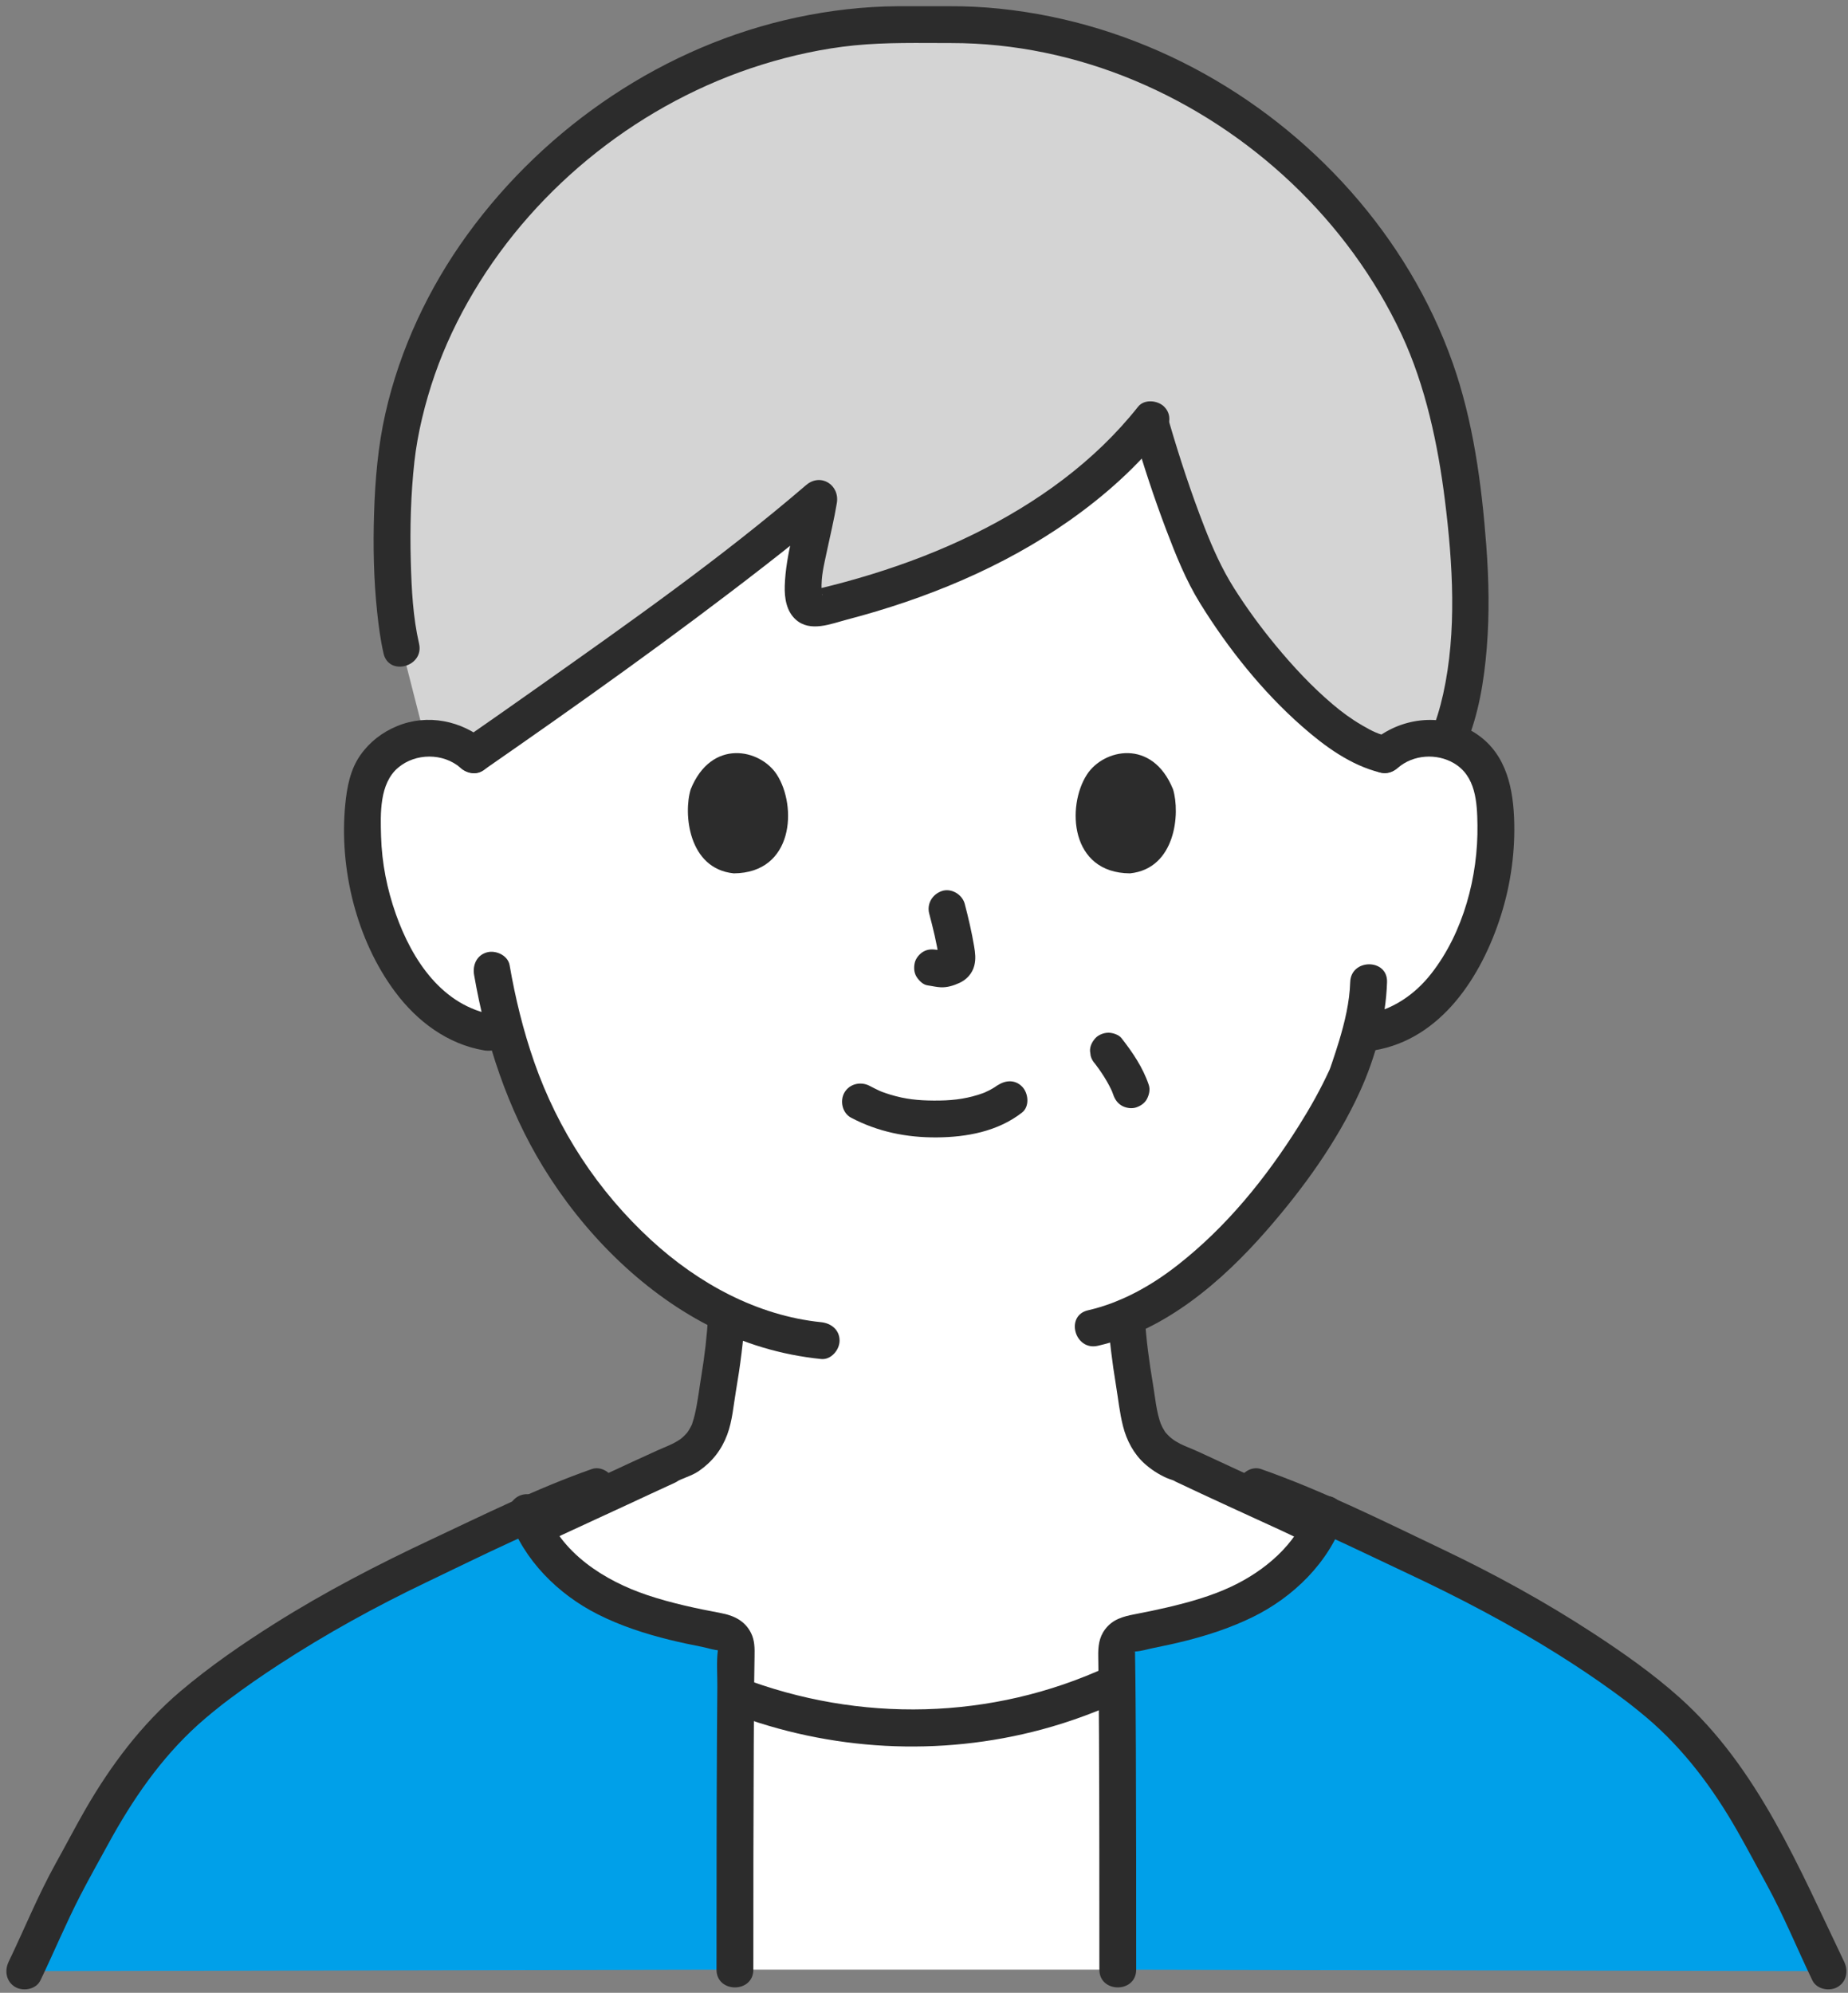
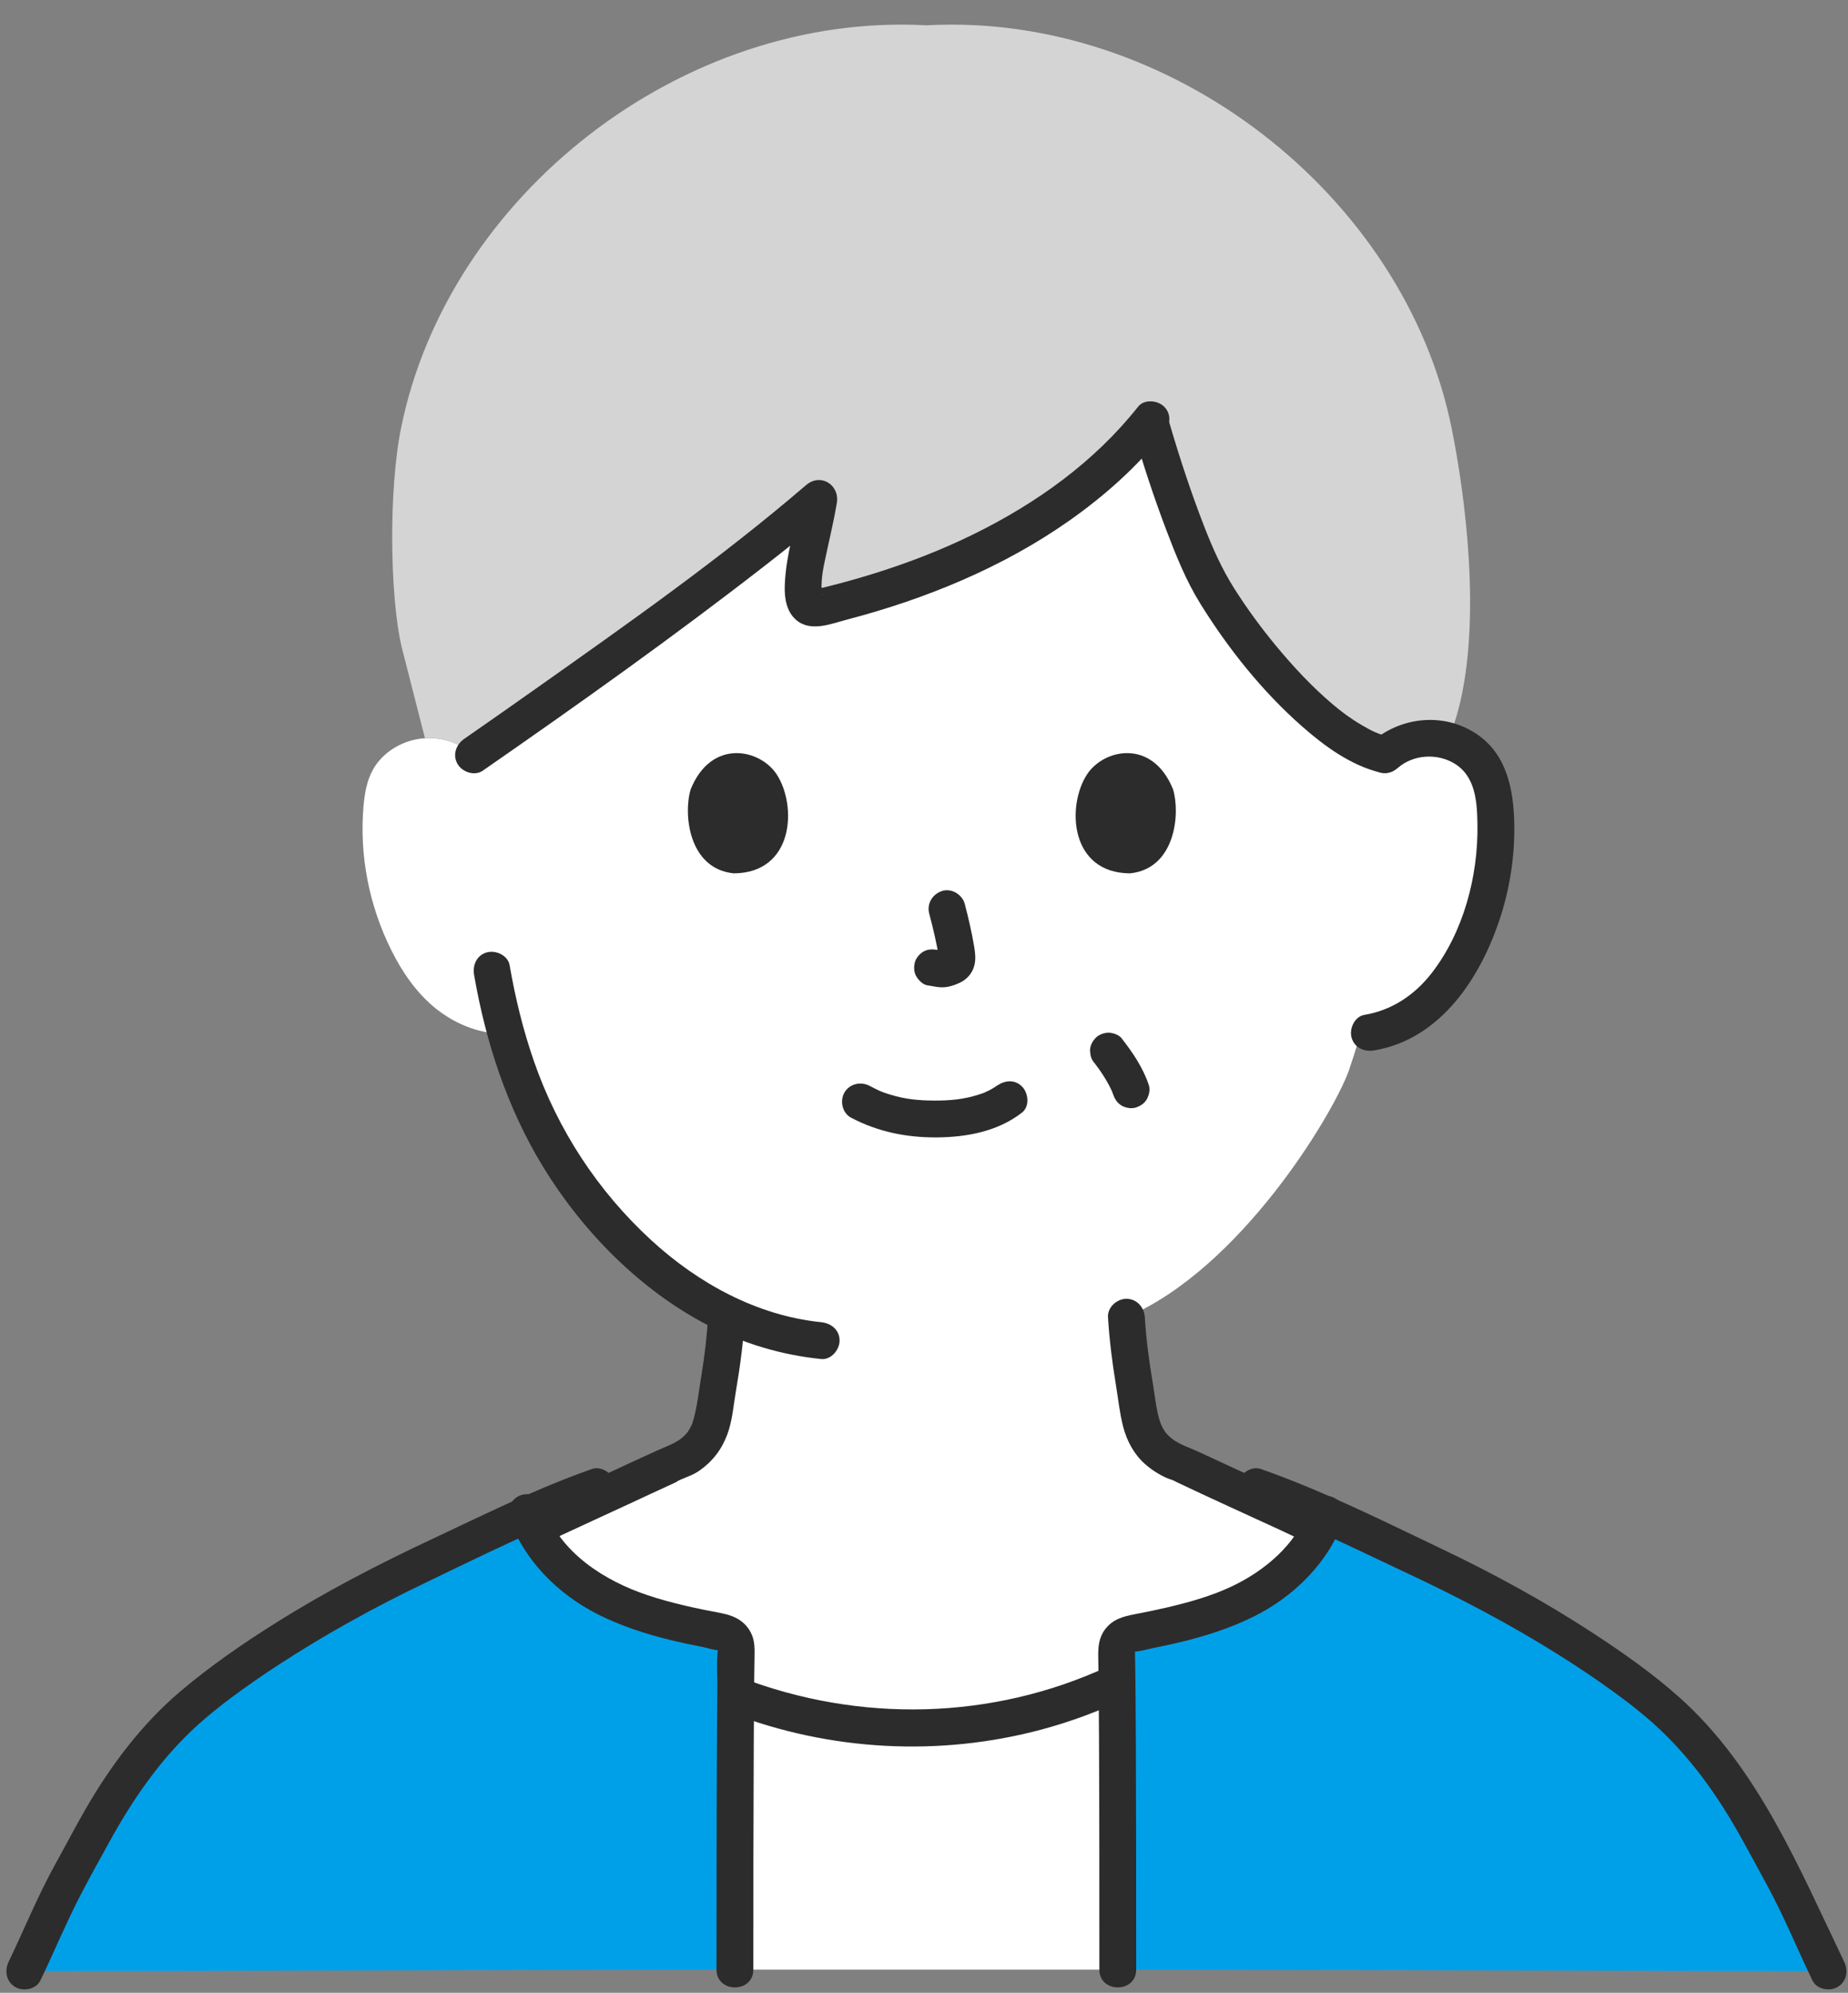
<svg xmlns="http://www.w3.org/2000/svg" width="281" height="303" viewBox="0 0 281 303" fill="none">
  <rect x="0" y="0" width="281" height="303" fill="#808080" stroke="none" />
  <g clip-path="url(#clip0_15_373)">
    <path d="M202.747 233.218C201.457 232.778 180.317 222.888 179.877 222.728C173.197 220.318 173.457 216.018 172.617 211.218C171.967 207.467 171.497 204.107 171.277 200.275C188.637 192.907 202.616 169.523 205.05 162.918C205.415 161.809 206.159 159.722 206.822 157.244C207.712 157.087 208.213 157.01 208.213 157.01C211.201 156.551 214.013 155.193 216.309 153.361C219.299 150.943 221.45 147.767 223.099 144.449C226.487 137.639 227.96 130.022 227.312 122.548C227.135 120.652 226.826 118.708 225.868 117.002C224.513 114.569 221.817 112.783 218.857 112.341C215.896 111.899 212.729 112.831 210.594 114.759C210.594 114.759 216.516 57.471 139.77 57.471C67.606 57.471 71.995 114.759 71.995 114.759C69.859 112.831 66.692 111.899 63.732 112.341C60.772 112.783 58.076 114.569 56.721 117.002C55.764 118.709 55.454 120.652 55.277 122.548C54.629 130.022 56.102 137.638 59.49 144.449C61.14 147.767 63.29 150.943 66.28 153.361C68.577 155.193 71.388 156.551 74.376 157.01C74.376 157.01 75.372 157.163 77.015 157.412C79.356 165.693 83.342 175.099 90.406 183.553C96.437 190.771 103.17 196.307 110.492 199.794C110.282 203.824 109.808 207.308 109.124 211.213C108.282 216.02 108.546 220.316 101.863 222.73C101.421 222.89 80.283 232.777 78.996 233.215C78.996 233.215 90.202 270.043 140.424 270.043C190.646 270.043 202.747 233.217 202.747 233.217V233.218Z" fill="white" />
    <path d="M134.543 299.476H111.75C111.75 288.152 111.762 269.243 111.86 257.746C120.566 261.125 130.002 262.9 139.448 262.795C149.989 262.67 160.453 260.213 169.851 255.825C169.966 266.903 169.966 287.38 169.966 299.476C169.966 299.476 150.863 299.476 134.543 299.476Z" fill="white" />
    <path d="M111.112 260.445C126.184 266.241 142.875 267.148 158.473 262.945C162.869 261.76 167.134 260.155 171.264 258.243C172.636 257.608 172.98 255.629 172.269 254.412C171.446 253.004 169.815 252.77 168.438 253.407C150.83 261.561 130.663 261.99 112.602 255.045C111.19 254.502 109.53 255.645 109.158 257.001C108.724 258.581 109.697 259.9 111.114 260.445H111.112Z" fill="#2C2C2C" />
    <path d="M221.49 69.18C221.229 67.656 220.962 66.246 220.703 64.978C213.521 29.761 178.05 1.807 140.853 3.849C103.655 1.807 68.185 29.761 61.003 64.978C59.057 74.476 59.29 90.727 61.059 98.31L64.62 112.26C67.311 112.094 70.071 113.023 71.995 114.759C86.696 104.561 111.633 86.846 124.545 75.742C123.483 82.333 119.709 93.543 124.463 92.391C144.312 87.795 163.336 78.526 174.838 64.066C177.262 72.603 181.269 84.138 184.212 89.179C188.377 96.311 200.447 112.36 210.593 114.759C212.729 112.831 215.896 111.899 218.856 112.341C219.292 112.406 219.723 112.5 220.144 112.622C225.313 100.651 223.572 81.318 221.489 69.181L221.49 69.18Z" fill="#D4D4D4" />
-     <path d="M63.72 97.867C62.802 93.849 62.58 89.755 62.462 85.313C62.328 80.271 62.46 75.2 63.013 70.184C63.478 65.968 64.623 61.251 66.111 56.973C67.637 52.585 69.627 48.41 72.029 44.373C81.726 28.076 97.705 15.501 115.794 9.85C120.385 8.416 125.197 7.374 129.88 6.904C134.783 6.412 139.733 6.548 144.651 6.545C154.216 6.539 163.761 8.563 172.588 12.272C190.179 19.663 205.021 33.561 213.116 50.858C216.781 58.688 218.666 67.699 219.706 76.046C220.911 85.719 221.547 96.031 219.445 105.52C218.973 107.653 218.341 109.745 217.496 111.76C216.911 113.155 218.126 114.84 219.452 115.204C221.067 115.648 222.309 114.649 222.896 113.248C224.845 108.6 225.661 103.535 226.07 98.537C226.494 93.349 226.388 88.122 225.998 82.935C225.297 73.615 224.007 64.001 220.881 55.155C214.084 35.926 199.478 19.831 181.514 10.339C172.335 5.489 162.335 2.387 152.006 1.321C149.443 1.057 146.866 0.931 144.29 0.945C141.696 0.96 139.109 0.927 136.515 0.945C131.375 0.981 126.222 1.576 121.195 2.643C101.127 6.901 83.051 19.141 71.05 35.687C65.176 43.785 60.807 53.095 58.598 62.865C57.478 67.816 57.044 72.917 56.882 77.982C56.72 83.047 56.821 88.096 57.353 93.113C57.575 95.205 57.852 97.303 58.321 99.355C59.124 102.867 64.524 101.38 63.721 97.866L63.72 97.867Z" fill="#2C2C2C" />
    <path d="M172.432 65.845C173.879 70.799 175.491 75.712 177.323 80.538C178.777 84.367 180.312 88.221 182.472 91.715C186.709 98.568 191.956 105.155 198.02 110.476C201.442 113.478 205.358 116.348 209.849 117.458C213.347 118.323 214.84 112.924 211.338 112.058C209.581 111.624 208.756 111.24 207.123 110.288C205.431 109.301 204.034 108.268 202.621 107.069C199.443 104.374 196.588 101.301 193.939 98.09C191.711 95.39 189.63 92.558 187.687 89.494C185.813 86.539 184.405 83.384 183.145 80.147C181.13 74.972 179.39 69.685 177.832 64.356C176.823 60.904 171.418 62.373 172.432 65.845Z" fill="#2C2C2C" />
    <path d="M173.058 61.833C166.426 70.211 157.664 76.478 148.135 81.18C143.1 83.665 137.849 85.679 132.485 87.332C129.855 88.142 127.199 88.864 124.522 89.502C124.192 89.581 123.863 89.663 123.53 89.731C124.165 89.603 123.972 89.659 123.765 89.672C124.195 89.645 124.137 89.64 124.5 89.876C125.053 90.234 124.923 90.227 124.755 90.069C125.254 90.538 125.065 90.4 124.88 90.163C125.101 90.445 125.13 90.661 124.998 90.377C124.921 90.211 124.9 89.603 124.965 90.393C124.948 90.183 124.93 89.975 124.924 89.764C124.856 87.529 125.249 86.121 125.741 83.778C126.251 81.35 126.842 78.936 127.247 76.487C127.704 73.718 124.78 71.863 122.567 73.763C109.591 84.902 95.491 94.8 81.542 104.666C77.901 107.241 74.248 109.8 70.584 112.342C69.343 113.203 68.774 114.796 69.579 116.173C70.298 117.402 72.161 118.044 73.41 117.178C87.944 107.094 102.384 96.836 116.35 85.974C119.797 83.293 123.212 80.568 126.526 77.723L121.846 74.999C121.074 79.673 119.476 84.311 119.327 89.073C119.27 90.907 119.564 92.915 120.996 94.204C123.195 96.183 126.345 94.85 128.815 94.203C140.726 91.084 152.46 86.288 162.567 79.18C167.963 75.385 172.917 70.976 177.018 65.795C177.956 64.61 178.174 62.991 177.018 61.835C176.044 60.861 174.002 60.643 173.058 61.835V61.833Z" fill="#2C2C2C" />
    <path d="M212.574 116.738C214.901 114.726 218.447 114.506 221.067 116.04C224.388 117.984 224.605 121.93 224.656 125.411C224.772 133.227 222.527 141.755 217.664 147.997C215.084 151.308 211.633 153.612 207.468 154.31C205.976 154.56 205.141 156.404 205.512 157.754C205.947 159.336 207.459 159.961 208.956 159.71C219.191 157.994 225.305 148.392 228.218 139.21C229.734 134.432 230.438 129.318 230.224 124.308C230 119.075 228.693 114.024 223.892 111.203C219.006 108.332 212.839 109.123 208.612 112.777C207.467 113.766 207.597 115.722 208.612 116.737C209.747 117.872 211.424 117.729 212.572 116.737L212.574 116.738Z" fill="#2C2C2C" />
-     <path d="M205.306 149.322C205.212 152.402 204.48 155.409 203.594 158.348C203.265 159.439 202.904 160.518 202.542 161.598C202.453 161.864 202.366 162.131 202.267 162.393C202.223 162.51 202.168 162.626 202.128 162.744C201.968 163.215 202.437 162.061 202.168 162.649C200.811 165.608 199.219 168.439 197.484 171.192C192.489 179.116 186.554 186.498 179.028 192.384C175.046 195.499 170.44 198.086 165.44 199.226C161.928 200.027 163.414 205.428 166.929 204.626C177.22 202.278 185.836 194.825 192.613 187.067C198.128 180.754 203.298 173.62 206.788 165.958C209.119 160.839 210.737 154.936 210.908 149.321C211.018 145.716 205.418 145.72 205.308 149.321L205.306 149.322Z" fill="#2C2C2C" />
-     <path d="M73.975 112.778C70.248 109.556 64.996 108.496 60.388 110.398C58.122 111.333 56.207 112.809 54.792 114.82C53.245 117.019 52.754 119.708 52.498 122.329C51.548 132.063 54.202 142.938 60.089 150.823C63.417 155.281 68.044 158.773 73.632 159.71C75.122 159.96 76.647 159.318 77.076 157.754C77.445 156.412 76.62 154.561 75.12 154.31C67.277 152.995 62.669 146.005 60.192 138.985C58.849 135.179 58.061 131.21 57.944 127.174C57.845 123.744 57.669 119.131 60.555 116.707C63.201 114.484 67.383 114.463 70.015 116.738C71.158 117.726 72.851 117.862 73.975 116.738C74.986 115.727 75.124 113.771 73.975 112.778Z" fill="#2C2C2C" />
    <path d="M72.092 148.248C73.862 158.486 77.157 168.556 82.602 177.451C88.62 187.283 97.357 196.171 107.651 201.502C113.049 204.298 118.82 206.019 124.863 206.637C126.37 206.791 127.663 205.24 127.663 203.837C127.663 202.195 126.374 201.192 124.863 201.037C115.121 200.04 106.18 195.142 99.018 188.561C90.908 181.11 84.846 171.847 81.221 161.451C79.554 156.671 78.353 151.744 77.491 146.758C77.233 145.267 75.403 144.43 74.047 144.802C72.471 145.235 71.833 146.751 72.091 148.246L72.092 148.248Z" fill="#2C2C2C" />
    <path d="M107.682 200.004C107.506 203.058 107.158 206.087 106.657 209.105C106.324 211.109 106.104 213.165 105.632 215.142C105.53 215.568 105.407 215.986 105.269 216.402C105.006 217.188 105.52 215.948 105.158 216.693C105.082 216.849 105.003 217.004 104.918 217.156C104.789 217.386 104.649 217.612 104.496 217.827C104.567 217.727 104.801 217.48 104.428 217.902C104.051 218.328 103.679 218.662 103.43 218.836C102.356 219.589 101.132 220.001 99.95 220.537C94.646 222.942 89.383 225.438 84.092 227.872C82.676 228.523 81.26 229.174 79.839 229.815C79.364 230.029 78.889 230.24 78.413 230.452C78.164 230.562 77.432 230.902 78.52 230.411C78.432 230.45 78.342 230.485 78.251 230.517C76.826 231.022 75.874 232.428 76.295 233.961C76.674 235.341 78.307 236.424 79.739 235.917C81.799 235.187 83.788 234.144 85.77 233.234C89.015 231.745 92.255 230.243 95.494 228.741C97.881 227.635 100.263 226.518 102.656 225.426C103.021 225.259 103.68 224.771 102.593 225.436C103.747 224.73 105.114 224.455 106.255 223.671C108.291 222.271 109.717 220.447 110.579 218.135C111.366 216.022 111.525 213.708 111.903 211.501C112.555 207.693 113.059 203.864 113.282 200.005C113.369 198.494 111.933 197.205 110.482 197.205C108.894 197.205 107.769 198.489 107.682 200.005V200.004Z" fill="#2C2C2C" />
    <path d="M168.477 200.278C168.686 203.73 169.12 207.161 169.682 210.573C170.027 212.668 170.243 214.829 170.772 216.887C171.325 219.037 172.396 221.075 174.065 222.567C175.042 223.44 176.144 224.151 177.335 224.692C177.901 224.949 178.625 225.106 179.146 225.433C178.314 224.91 178.413 225.112 178.732 225.264C184.067 227.802 189.456 230.238 194.823 232.707C197.184 233.793 199.55 235.049 202.004 235.918C203.429 236.423 205.068 235.346 205.448 233.962C205.873 232.414 204.923 231.025 203.492 230.518C202.811 230.277 204.152 230.817 203.516 230.534C203.098 230.348 202.679 230.165 202.262 229.977C201.104 229.457 199.95 228.928 198.797 228.399C195.701 226.978 192.61 225.545 189.52 224.112C187.108 222.993 184.698 221.869 182.282 220.759C181.582 220.437 180.873 220.153 180.162 219.857C179.156 219.437 178.305 218.903 177.702 218.31C177.535 218.146 177.374 217.974 177.224 217.795C176.905 217.414 177.531 218.304 177.096 217.605C176.98 217.419 176.866 217.233 176.762 217.04C176.705 216.935 176.366 216.129 176.561 216.646C175.817 214.679 175.665 212.533 175.317 210.475C174.745 207.089 174.284 203.709 174.077 200.279C173.986 198.769 172.855 197.479 171.277 197.479C169.832 197.479 168.385 198.762 168.477 200.279V200.278Z" fill="#2C2C2C" />
    <path d="M278.002 299.701C275.455 294.429 273.287 288.97 270.36 283.885C267.768 279.383 262.993 268.586 253.266 259.962C248.113 255.393 235.452 246.133 216.152 237.146C211.733 235.088 206.605 232.612 201.589 230.373C199.656 236.043 194.408 240.959 188.695 243.634C183.451 246.1 177.679 247.324 171.906 248.409C170.642 248.636 169.756 249.686 169.774 250.893C169.963 259.34 169.963 285.225 169.963 299.479" fill="#00A0E9" />
    <path d="M111.75 299.476C111.75 285.274 111.769 259.145 111.957 250.645C111.976 249.438 111.089 248.389 109.825 248.144C104.053 247.077 98.28 245.853 93.036 243.387C87.399 240.748 82.214 235.926 80.215 230.337C75.182 232.583 70.022 235.076 65.578 237.145C46.279 246.132 33.617 255.392 28.464 259.961C18.737 268.586 13.961 279.383 11.37 283.884C8.442 288.969 6.275 294.428 3.728 299.7" fill="#00A0E9" />
    <path d="M198.936 229.506C197.082 234.854 192.265 238.861 187.282 241.215C184.175 242.682 180.814 243.624 177.477 244.404C175.832 244.789 174.177 245.127 172.518 245.446C170.756 245.786 169.201 246.207 168.059 247.706C167.089 248.98 166.965 250.374 166.995 251.921C167.025 253.498 167.044 255.074 167.059 256.651C167.082 259.081 167.097 261.511 167.109 263.941C167.138 269.687 167.15 275.433 167.157 281.179C167.165 287.278 167.165 293.377 167.165 299.475C167.165 303.078 172.765 303.084 172.765 299.475C172.765 288.339 172.765 277.202 172.718 266.066C172.707 263.612 172.694 261.157 172.675 258.703C172.666 257.581 172.656 256.458 172.644 255.336C172.635 254.521 172.624 253.706 172.611 252.891C172.606 252.568 172.6 252.244 172.594 251.921C172.591 251.758 172.606 250.794 172.548 250.994C172.462 251.29 172.014 251.131 172.648 251.103C173.535 251.063 174.492 250.754 175.363 250.579C177.018 250.247 178.668 249.89 180.305 249.478C183.788 248.601 187.227 247.46 190.459 245.881C196.661 242.851 202.049 237.587 204.335 230.993C204.83 229.564 203.77 227.931 202.379 227.549C200.839 227.126 199.432 228.071 198.935 229.505L198.936 229.506Z" fill="#2C2C2C" />
    <path d="M77.396 230.735C79.631 237.213 84.865 242.414 90.921 245.464C94.373 247.203 98.082 248.413 101.829 249.332C103.477 249.736 105.138 250.086 106.804 250.412C107.616 250.571 108.595 250.924 109.416 250.93C109.064 250.927 109.224 250.39 109.15 250.978C108.927 252.749 109.092 254.66 109.074 256.444C109.05 258.902 109.033 261.36 109.02 263.819C108.989 269.569 108.974 275.318 108.964 281.068C108.953 287.204 108.95 293.34 108.95 299.476C108.95 303.079 114.55 303.085 114.55 299.476C114.55 288.137 114.556 276.798 114.612 265.46C114.634 260.935 114.655 256.409 114.733 251.885C114.755 250.64 114.773 249.445 114.199 248.293C113.279 246.447 111.593 245.639 109.659 245.274C105.881 244.562 102.107 243.762 98.456 242.542C91.922 240.359 85.156 236.081 82.797 229.245C82.304 227.816 80.877 226.87 79.353 227.289C77.964 227.671 76.902 229.297 77.397 230.733L77.396 230.735Z" fill="#2C2C2C" />
    <path d="M89.981 223.368C81.602 226.309 73.612 230.299 65.584 234.064C57.417 237.895 49.421 242.038 41.783 246.85C36.816 249.979 31.946 253.341 27.46 257.138C21.523 262.164 16.799 268.481 12.936 275.198C11.404 277.862 9.991 280.593 8.497 283.278C5.798 288.13 3.714 293.29 1.311 298.288C0.656 299.65 0.937 301.313 2.316 302.119C3.541 302.835 5.489 302.483 6.147 301.114C8.217 296.809 10.048 292.388 12.242 288.143C13.591 285.532 15.045 282.962 16.453 280.382C20.112 273.682 24.416 267.378 30.116 262.236C30.881 261.546 31.668 260.88 32.467 260.23C32.886 259.889 33.308 259.553 33.733 259.219C33.854 259.124 33.975 259.03 34.096 258.936C34.012 259.001 33.667 259.264 34.094 258.939C34.357 258.739 34.619 258.539 34.883 258.341C37.331 256.504 39.851 254.762 42.416 253.091C49.573 248.427 57.077 244.298 64.779 240.609C73.526 236.419 82.307 231.984 91.47 228.768C92.896 228.267 93.846 226.854 93.426 225.324C93.046 223.941 91.414 222.865 89.981 223.368Z" fill="#2C2C2C" />
    <path d="M190.262 228.768C198.31 231.593 205.967 235.456 213.68 239.068C221.674 242.811 229.494 246.89 236.971 251.59C239.751 253.337 242.484 255.161 245.145 257.086C245.682 257.475 246.217 257.868 246.748 258.265C246.981 258.44 247.213 258.616 247.446 258.792C247.575 258.889 247.702 258.988 247.83 259.086C247.382 258.742 247.818 259.077 247.91 259.149C248.744 259.806 249.573 260.47 250.382 261.157C256.039 265.96 260.452 271.881 264.117 278.297C265.665 281.007 267.124 283.772 268.623 286.509C271.216 291.243 273.249 296.254 275.586 301.114C276.241 302.477 278.187 302.838 279.417 302.119C280.81 301.304 281.079 299.656 280.422 298.288C273.637 284.179 267.352 268.807 255.412 258.129C251.35 254.496 246.84 251.324 242.285 248.348C234.951 243.557 227.249 239.331 219.343 235.564C210.293 231.252 201.223 226.692 191.752 223.368C190.325 222.867 188.689 223.937 188.308 225.324C187.884 226.869 188.832 228.266 190.264 228.768H190.262Z" fill="#2C2C2C" />
    <path d="M129.412 169.942C133.465 172.082 137.833 172.968 142.415 172.939C146.997 172.91 151.719 172.036 155.405 169.164C156.599 168.234 156.381 166.181 155.405 165.204C154.226 164.025 152.642 164.271 151.445 165.204C152.252 164.575 151.481 165.157 151.275 165.289C151.007 165.461 150.732 165.619 150.45 165.767C150.286 165.853 149.37 166.26 149.989 166.009C149.615 166.161 149.236 166.299 148.851 166.422C146.533 167.167 144.431 167.354 141.986 167.339C139.604 167.325 137.688 167.131 135.433 166.456C135.016 166.331 134.61 166.183 134.199 166.041C134.065 165.994 133.934 165.936 133.801 165.886C134.483 166.139 133.878 165.92 133.75 165.86C133.239 165.621 132.737 165.369 132.238 165.106C130.901 164.4 129.193 164.766 128.407 166.111C127.667 167.376 128.07 169.233 129.412 169.942Z" fill="#2C2C2C" />
    <path d="M141.295 138.917C141.877 141.134 142.435 143.387 142.768 145.657L142.668 144.913C142.708 145.224 142.725 145.531 142.693 145.843L142.793 145.099C142.771 145.244 142.739 145.379 142.691 145.517L142.973 144.848C142.93 144.946 142.885 145.028 142.825 145.117L143.263 144.55C143.194 144.634 143.128 144.699 143.043 144.767L143.61 144.329C143.44 144.438 143.26 144.527 143.076 144.611L143.745 144.329C143.451 144.452 143.16 144.541 142.845 144.591L143.589 144.491C143.305 144.525 143.028 144.522 142.745 144.489L143.489 144.589C143.171 144.545 142.858 144.467 142.54 144.424C141.758 144.319 141.094 144.29 140.382 144.706C139.801 145.046 139.247 145.712 139.095 146.379C138.932 147.096 138.967 147.9 139.377 148.537C139.741 149.102 140.351 149.729 141.05 149.824C141.716 149.914 142.364 150.085 143.041 150.115C144.051 150.159 144.997 149.857 145.901 149.445C147.003 148.944 147.859 147.989 148.153 146.801C148.401 145.798 148.29 144.884 148.121 143.879C147.754 141.708 147.252 139.556 146.694 137.426C146.322 136.009 144.676 135.009 143.25 135.47C141.792 135.942 140.896 137.396 141.294 138.914L141.295 138.917Z" fill="#2C2C2C" />
    <path d="M105.027 120.005C103.901 123.663 104.635 132.076 111.564 132.792C120.722 132.737 121.209 122.565 118.127 117.782C115.603 113.866 108.181 112.237 105.027 120.005Z" fill="#2C2C2C" />
    <path d="M178.365 120.005C179.491 123.663 178.757 132.076 171.828 132.792C162.67 132.737 162.182 122.565 165.265 117.782C167.789 113.866 175.211 112.238 178.365 120.005Z" fill="#2C2C2C" />
    <path d="M166.566 161.803C166.606 161.855 166.647 161.906 166.687 161.958L166.249 161.391C167.425 162.917 168.511 164.552 169.265 166.332L168.983 165.663C169.089 165.918 169.187 166.177 169.276 166.439C169.51 167.131 169.92 167.736 170.563 168.112C171.163 168.463 172.048 168.612 172.721 168.394C173.399 168.175 174.052 167.755 174.394 167.107C174.736 166.459 174.917 165.664 174.676 164.949C173.784 162.309 172.227 160.02 170.527 157.842C170.117 157.317 169.178 157.022 168.547 157.022C167.86 157.022 167.04 157.327 166.567 157.842C166.077 158.376 165.713 159.076 165.747 159.822L165.847 160.566C165.98 161.04 166.22 161.452 166.567 161.802L166.566 161.803Z" fill="#2C2C2C" />
  </g>
  <defs>
    <clipPath id="clip0_15_373">
      <rect width="279.788" height="301.541" fill="white" transform="translate(0.974 0.94)" />
    </clipPath>
  </defs>
</svg>